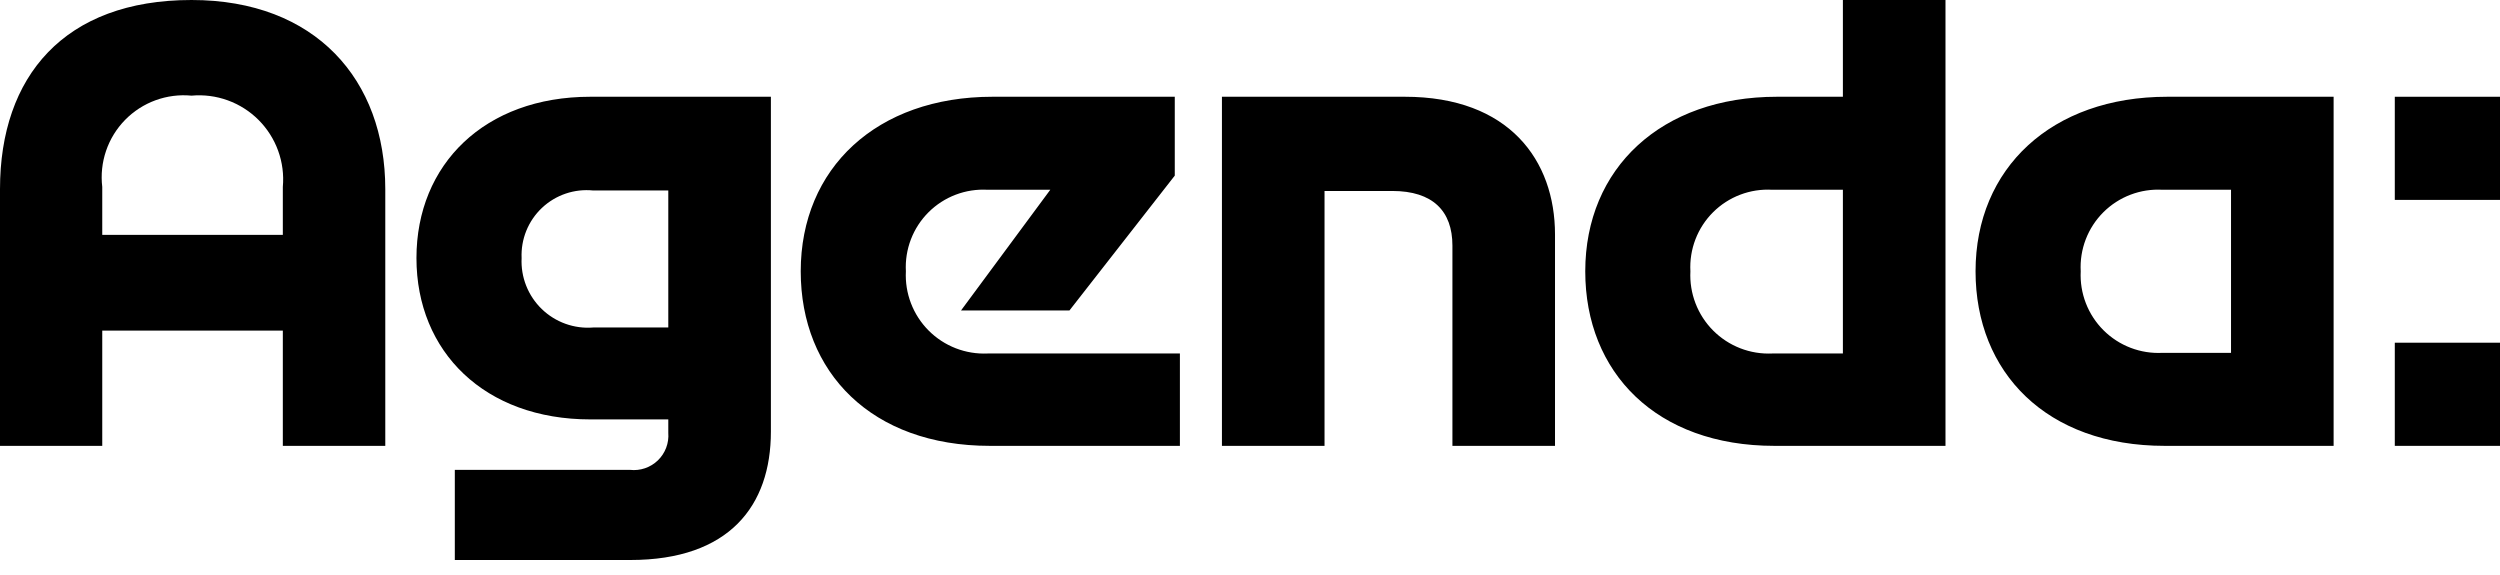
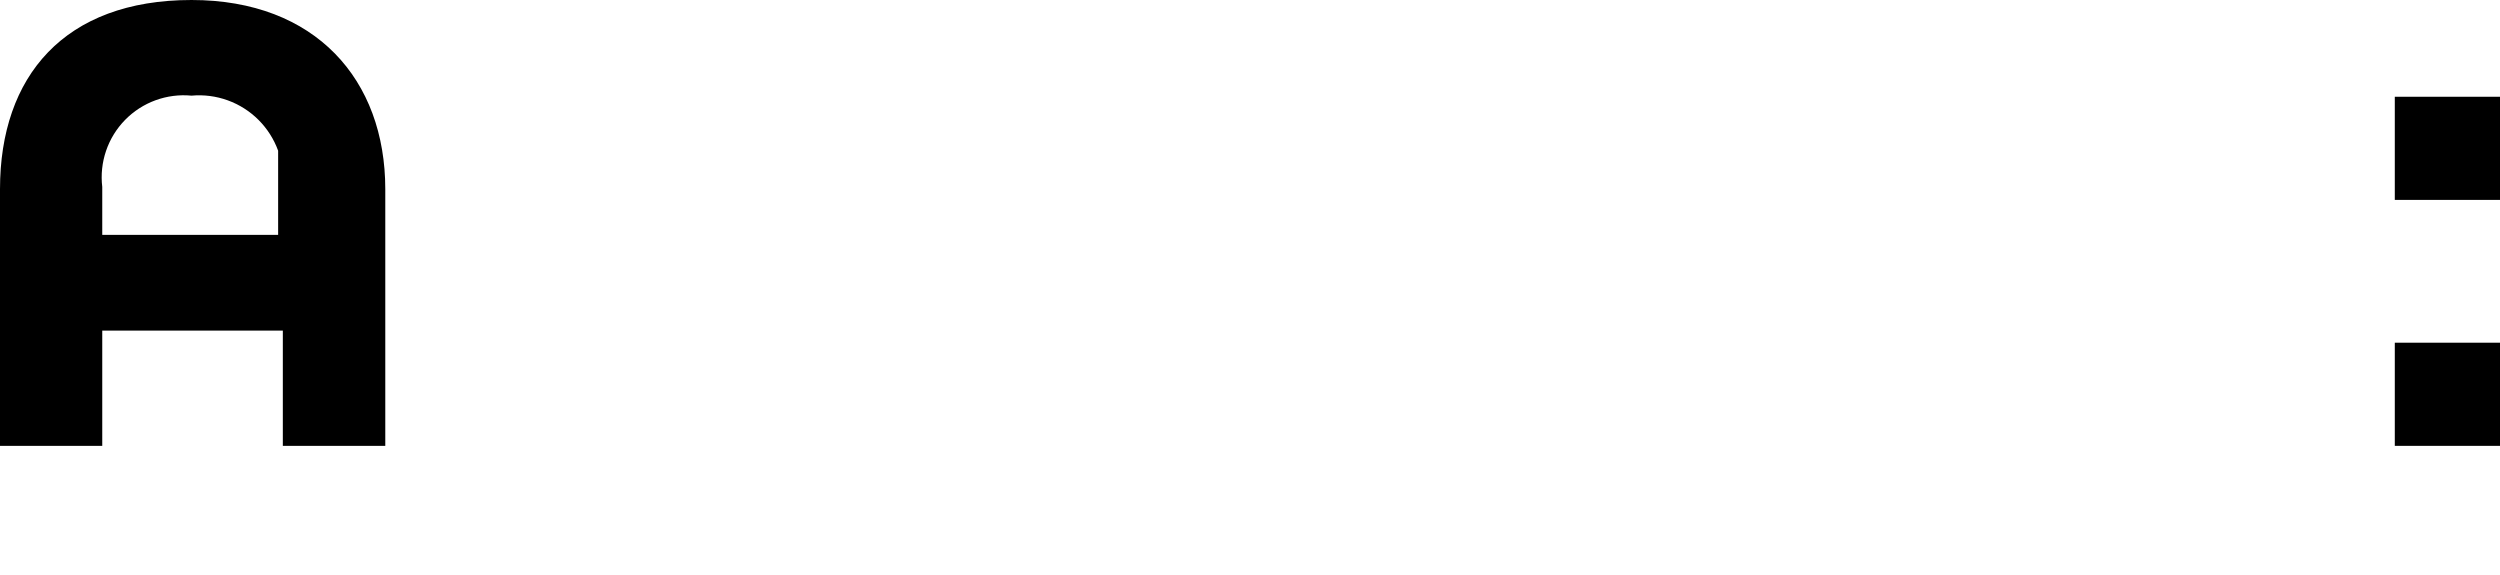
<svg xmlns="http://www.w3.org/2000/svg" width="1100" height="253" viewBox="0 0 1100 253" fill="none">
-   <path d="M277.32 246.402C320.914 246.402 339.192 222.51 339.192 189.932V42.572H259.734C213.33 42.572 183.24 72.246 183.24 113.555C183.24 154.864 213.33 184.538 259.734 184.538H294.049V190.448C294.226 192.683 293.905 194.929 293.111 197.025C292.317 199.122 291.069 201.017 289.456 202.574C287.843 204.131 285.906 205.312 283.783 206.032C281.66 206.752 279.404 206.994 277.177 206.739H200.117V246.402L277.32 246.402ZM856.014 196.176V0.002H810.872V42.572H781.877C730.976 42.572 697.514 73.993 697.514 119.372C697.514 163.882 728.733 196.176 780.759 196.176L856.014 196.176ZM1026.79 196.176V42.572H953.614C902.709 42.572 869.243 73.993 869.243 119.372C869.243 163.882 900.462 196.176 952.485 196.176L1026.79 196.176ZM470.556 136.605L516.901 77.271V42.572H436.686C385.789 42.572 352.319 73.993 352.319 119.372C352.319 163.882 383.542 196.176 435.561 196.176H519.156V155.539H434.587C429.787 155.759 424.993 154.974 420.514 153.232C416.036 151.49 411.971 148.831 408.581 145.425C405.19 142.019 402.55 137.942 400.829 133.455C399.108 128.968 398.344 124.171 398.587 119.372C398.327 114.582 399.081 109.791 400.8 105.312C402.519 100.833 405.164 96.767 408.562 93.381C411.96 89.995 416.035 87.364 420.519 85.661C425.004 83.957 429.798 83.22 434.587 83.496H462.127L422.849 136.605H470.556ZM582.793 196.176V84.028H612.584C630.411 84.028 639.065 92.821 639.065 108.083V196.176H684.203V103.178C684.203 70.597 664.051 42.572 618.137 42.572H537.65V196.176L582.793 196.176ZM779.781 155.539C774.98 155.76 770.186 154.974 765.707 153.233C761.228 151.491 757.163 148.832 753.772 145.426C750.382 142.02 747.741 137.943 746.02 133.456C744.299 128.969 743.535 124.172 743.777 119.372C743.517 114.581 744.272 109.79 745.991 105.311C747.71 100.832 750.355 96.766 753.754 93.38C757.152 89.994 761.227 87.363 765.712 85.66C770.197 83.957 774.992 83.219 779.781 83.496H810.872V155.539L779.781 155.539ZM951.511 155.251C946.727 155.504 941.944 154.749 937.47 153.037C932.996 151.325 928.932 148.693 925.539 145.311C922.147 141.929 919.501 137.873 917.775 133.405C916.048 128.937 915.278 124.156 915.515 119.372C915.254 114.582 916.008 109.791 917.727 105.312C919.445 100.833 922.09 96.768 925.487 93.382C928.885 89.995 932.959 87.364 937.444 85.661C941.928 83.957 946.722 83.22 951.511 83.496H981.651V155.252L951.511 155.251ZM229.508 113.555C229.326 109.448 230.03 105.351 231.573 101.541C233.116 97.731 235.462 94.298 238.451 91.476C241.44 88.654 245.001 86.509 248.894 85.187C252.786 83.865 256.917 83.397 261.006 83.814H294.049V144.099H261.006C256.868 144.428 252.706 143.872 248.8 142.467C244.893 141.062 241.331 138.84 238.35 135.95C235.37 133.059 233.039 129.567 231.515 125.706C229.99 121.844 229.306 117.702 229.508 113.555Z" fill="black" />
  <path d="M1053.71 196.176H1100V150.79H1053.71V196.176ZM1053.71 87.956H1100V42.573H1053.71V87.956Z" fill="black" />
-   <path d="M84.266 0C28.27 0 0 33.609 0 83.215V196.177H44.991V145.455H124.445V196.177H169.526V83.215C169.526 35.154 138.897 0 84.266 0ZM44.991 82.244C44.357 76.894 44.928 71.47 46.665 66.37C48.401 61.27 51.257 56.623 55.024 52.772C58.791 48.92 63.373 45.961 68.433 44.111C73.493 42.262 78.903 41.569 84.266 42.085C89.663 41.596 95.102 42.299 100.197 44.144C105.293 45.989 109.921 48.931 113.754 52.762C117.587 56.593 120.531 61.219 122.378 66.314C124.226 71.409 124.932 76.847 124.445 82.244V103.351H44.991V82.244Z" fill="black" />
+   <path d="M84.266 0C28.27 0 0 33.609 0 83.215V196.177H44.991V145.455H124.445V196.177H169.526V83.215C169.526 35.154 138.897 0 84.266 0ZM44.991 82.244C44.357 76.894 44.928 71.47 46.665 66.37C48.401 61.27 51.257 56.623 55.024 52.772C58.791 48.92 63.373 45.961 68.433 44.111C73.493 42.262 78.903 41.569 84.266 42.085C89.663 41.596 95.102 42.299 100.197 44.144C105.293 45.989 109.921 48.931 113.754 52.762C117.587 56.593 120.531 61.219 122.378 66.314V103.351H44.991V82.244Z" fill="black" />
</svg>